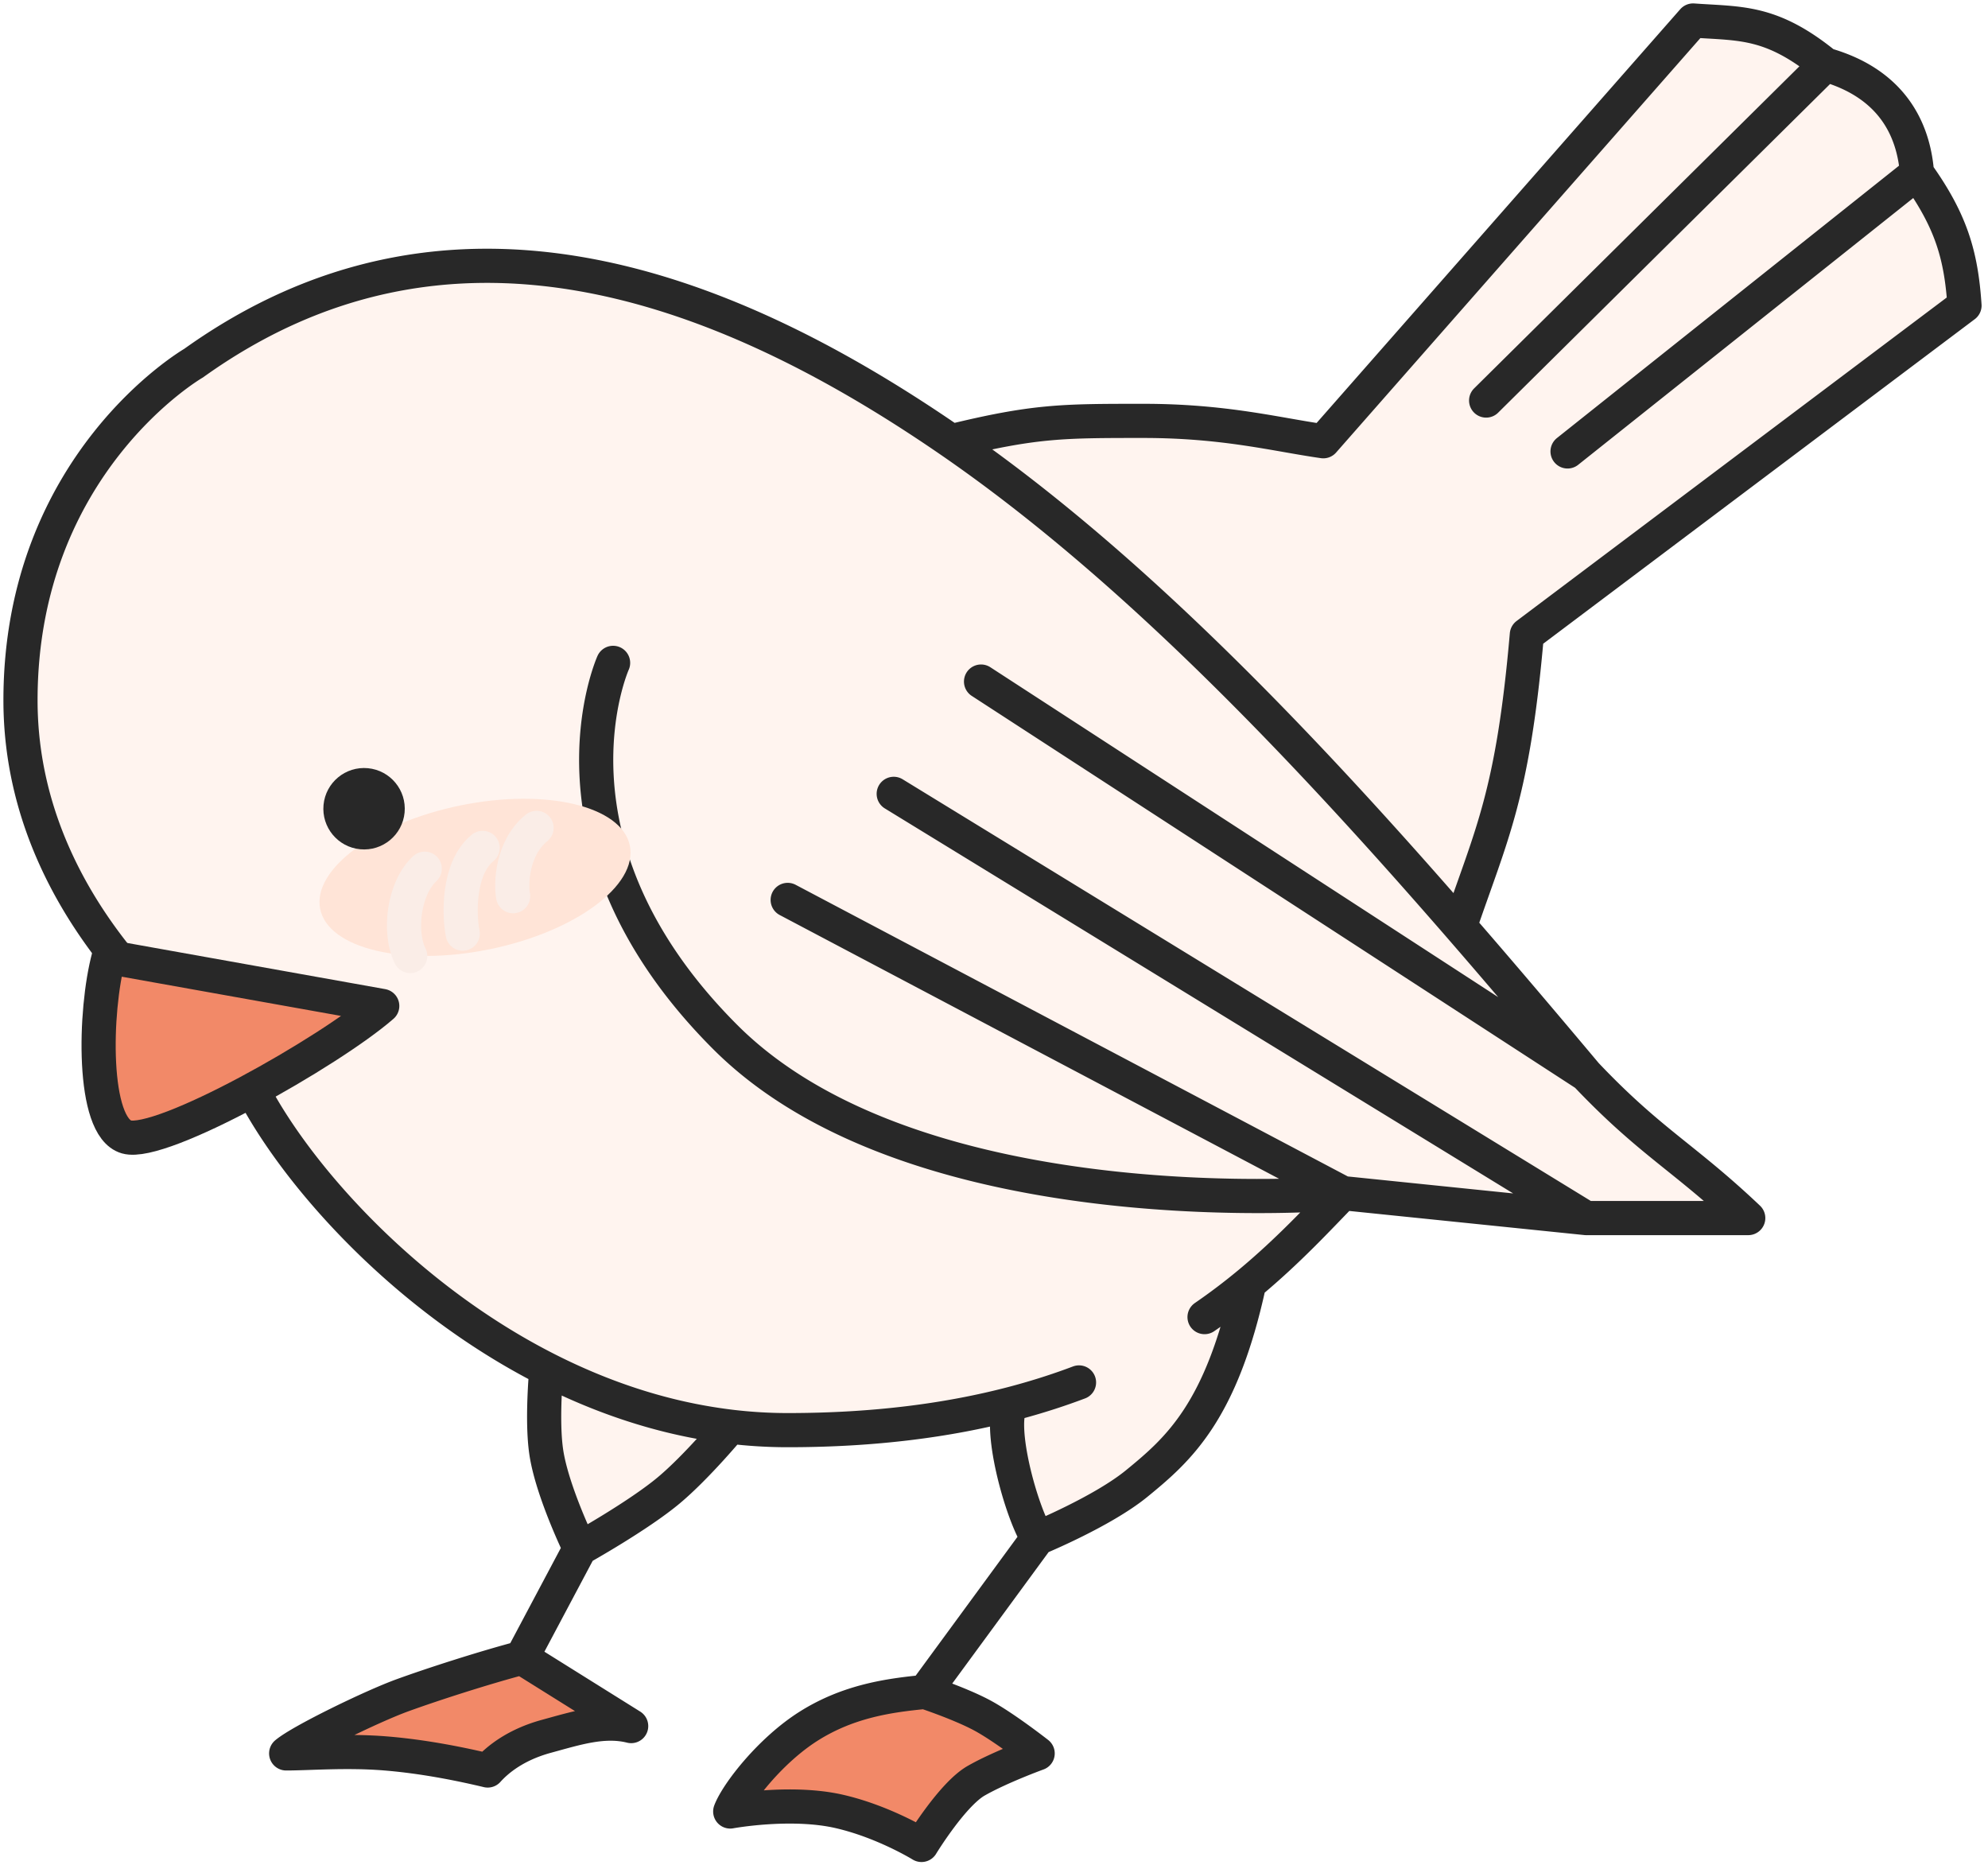
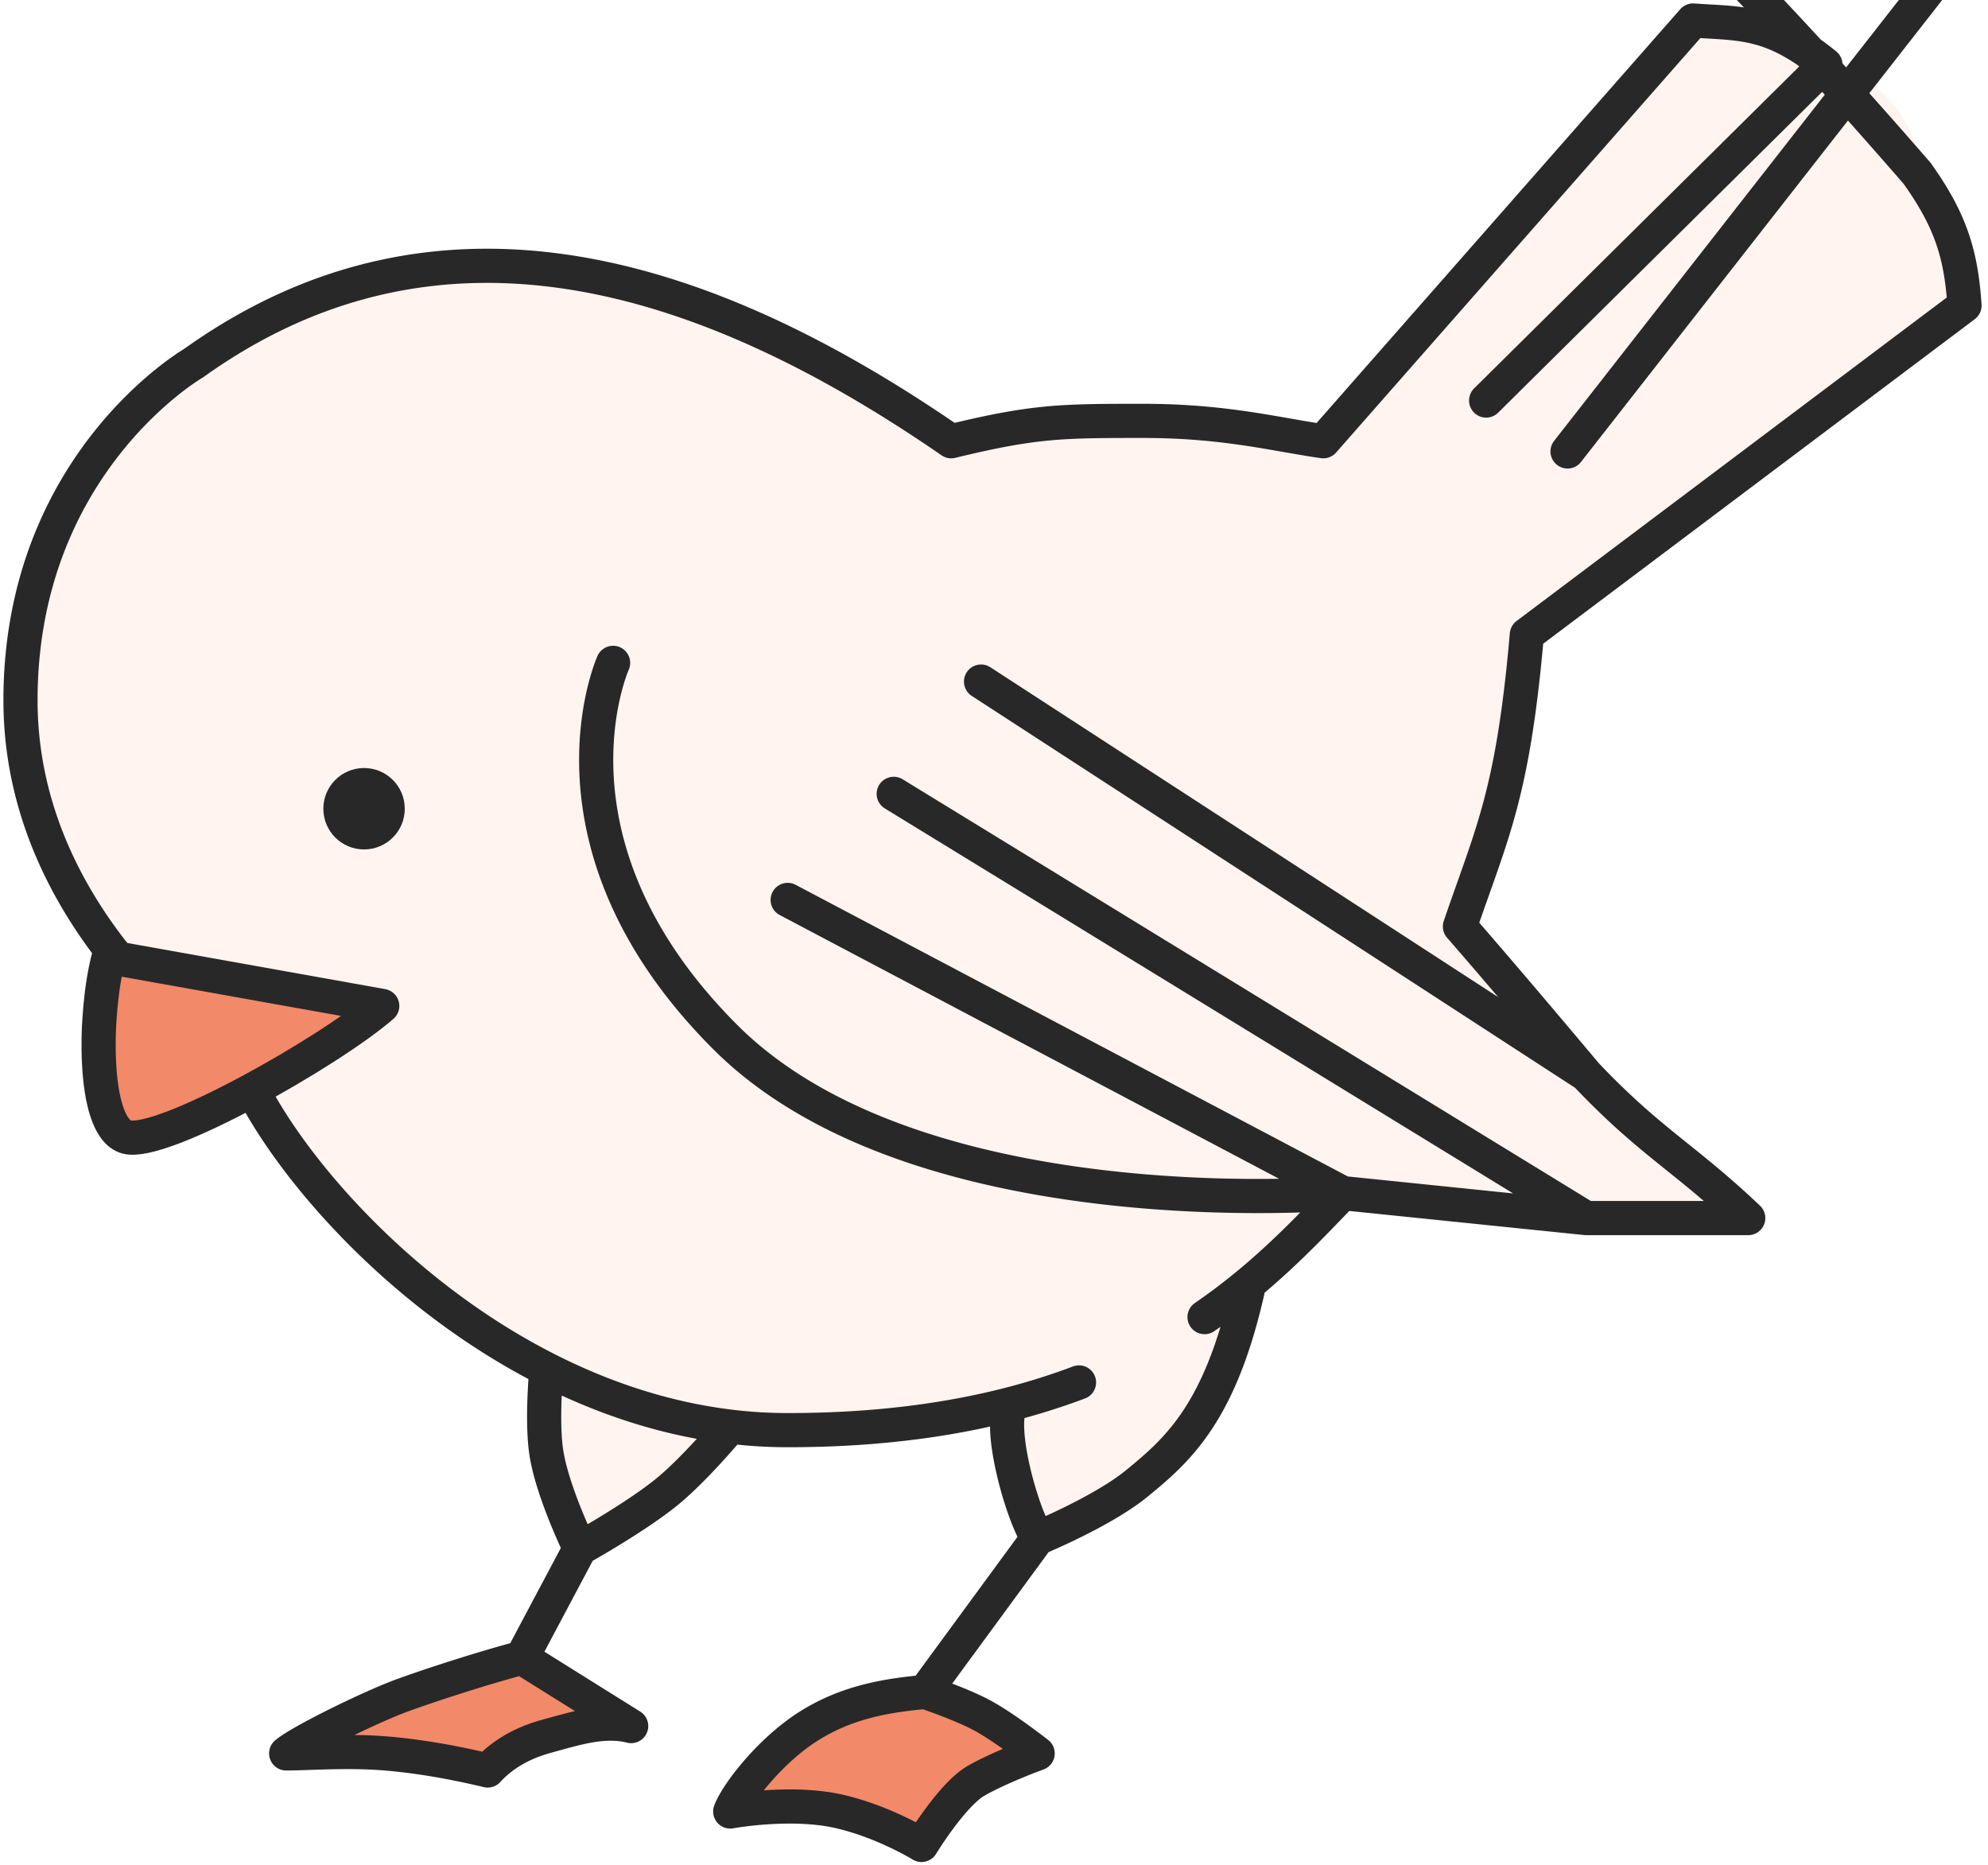
<svg xmlns="http://www.w3.org/2000/svg" width="291" height="273" fill="none">
  <path fill="#FFF4EF" d="m232.555 178.274-35.608-3.652c-3.646 3.739-7.982 8.455-13.695 13.195-2.076 11.842-13.975 27.31-19.975 31.81-2.898 2.174-10.192 5.413-12.5 3-2.777-2.905-2.377-13.313-2.377-17.15-8.985 2.333-19.532 3.783-32.011 3.835l-.7.002a70.3 70.3 0 0 1-9.8-.691s-17 19.504-21.5 16.004-4.025-16-4.025-24.245c-22.207-11.294-38.547-30.755-44.107-43.11 0 0-32.868-20.086-32.868-54.781 0-34.694 27.39-49.3 27.39-49.3 37.47-22.16 74.213-12.489 108.852 11.39 8.272-.994 12.742-3.477 25.654-3.477 10.925 0 19.864 1.986 27.314 2.483L248.219 3c6.953.497 11.422 0 19.368 6.456 9.722 2.762 12.912 9.436 13.409 15.892 4.966 6.952 6.456 11.918 6.952 19.368l-64.063 48.171c-2.032 23.382-5.15 29.096-9.795 42.709 6.291 7.24 12.45 14.516 18.465 21.676 9.457 9.959 14.315 12.068 23.738 21.002h-23.738Z" />
  <path fill="#FFF4EF" fill-rule="evenodd" d="m198.17 155.956 43.205 10.429.328-.15a256.72 256.72 0 0 0 3.81 3.102c3.105 2.494 6.322 5.08 10.391 8.937h-23.738l-35.608-3.652c-.572.588-1.162 1.199-1.771 1.831-1.622 1.682-3.384 3.508-5.335 5.409.102-.267.201-.532.296-.794 1.061-1.828 1.69-3.685 1.397-5.578.006-.54-.086-.939-.297-1.16-.928-2.574-3.716-5.217-9.563-7.945 2.838-2.355 6.124-4.021 9.159-5.56 3.074-1.559 5.891-2.987 7.726-4.869Zm-12.803 29.713 5.481-11.339c-5.324 0-16.163 4.767-24.805 8.567-6.881 3.026-12.368 5.439-12.568 4.345-2.226.713-4.404 1.485-6.591 2.261-10.013 3.553-20.222 7.175-36.118 5.384-19.368-2.182-56.614-21.351-56.614-48.367 0 0-51.734-20.394-48.31-62.46C4.094 89.432 3 95.56 3 102.492c0 34.694 32.868 54.781 32.868 54.781 5.56 12.355 21.9 31.815 44.107 43.11 1.055.536.921 1.88.699 4.121-.385 3.872-1.036 10.424 3.715 20.123 11.461-2.084 16.229-9.311 18.868-13.31 1.159-1.757 1.907-2.891 2.632-2.69 1.5.416 7.5.687 9.411.687 12.786 0 23.559-1.46 32.711-3.837.144.787.015 2.304-.137 4.101-.327 3.841-.762 8.959 1.131 10.939 1.518 1.588 5.067.382 8.345-.731 1.703-.578 3.333-1.132 4.566-1.255 1.682-.168 3.497-1.11 5.333-2.603l1.79-1.62a31.43 31.43 0 0 0 1.016-1.06l9.443-15.439-3.518 7.276a64.827 64.827 0 0 0 4.169-8.341l-.651 1.065 1.257-2.601c.976-2.583 1.707-5.103 2.108-7.391a98.902 98.902 0 0 0 2.504-2.148ZM136.858 62.962c7.655 5.603 14.492 11.021 20.093 15.522 2.021-1.415 1.246-4.475.452-7.606-1.157-4.564-2.352-9.279 5.011-9.279 2.499 0 3.808-.074 4.905-.137 1.737-.099 2.945-.167 7.51.137l.323-.333c-2.989-.385-5.96-.66-8.766-.66-7.275 0-11.47 1.076-15.509 2.11-3.405.873-6.7 1.717-11.635 1.865a203.23 203.23 0 0 0-2.384-1.619Zm74.721 23.468 72.105-56.234c2.564 4.705 3.502 8.908 3.876 14.52l-64.063 48.172c-1.732 19.923-4.252 27.019-7.833 37.104a519.09 519.09 0 0 0-1.769 5.038 674.227 674.227 0 0 0-9.269-10.858c4.966-10.925 7.946-21.851 6.953-37.742Z" clip-rule="evenodd" style="mix-blend-mode:plus-darker" />
  <path fill="#F28968" d="M118.389 252.627c5.854-3.69 11.833-4.5 17-5 0 0 5.278 1.743 8.5 3.5 3.221 1.757 8 5.5 8 5.5s-5.5 2-9 4-8 9.395-8 9.395-5.5-3.395-12-4.895c-7.104-1.639-16 0-16 0 1.007-2.667 5.888-8.963 11.5-12.5Zm-59.5-4.5c4.4-1.6 11.833-4 17.5-5.5l16 10c-4-1-8.014.3-12.414 1.5s-7.086 3.333-8.586 5c-3.5-.833-9.08-2.022-15-2.5-5.645-.456-11.167 0-14.5 0 2.166-1.833 12.6-6.9 17-8.5Z" />
-   <path stroke="#282828" stroke-linecap="round" stroke-linejoin="round" stroke-width="5" d="M89.744 97.016s-11.885 26.477 16.427 54.78c28.311 28.304 90.388 22.826 90.388 22.826m0 0-81.258-42.912m81.258 42.912 35.607 3.652m-35.607-3.652c-3.646 3.739-7.982 8.455-13.695 13.195m49.302-9.543h23.739c-9.423-8.934-14.281-11.043-23.739-21.002m0 21.002-101.344-62.088m101.344 41.086-88.562-57.52m88.562 57.52c-6.014-7.16-12.173-14.436-18.464-21.676m-30.838 52.221a90.035 90.035 0 0 1-6.545 4.951m6.545-4.951c-4.062 18.794-10.354 24.31-16.475 29.31-5.008 4.092-14.5 8-14.5 8m61.813-89.531c4.645-13.613 7.763-19.327 9.795-42.709l64.063-48.171c-.496-7.45-1.986-12.416-6.952-19.368m-66.906 110.248c-23.215-26.715-48.234-52.937-74.46-71.016m141.366-39.232c-.497-6.456-3.687-13.13-13.409-15.892m13.409 15.892L229.456 66.07m37.743-56.614C259.253 3 254.784 3.496 247.831 3L193.7 64.58c-6.952-.993-14.402-2.98-26.32-2.98-11.919 0-15.892 0-28.138 2.98M267.199 9.456l-49.661 49.165m-78.296 5.96c-34.638-23.88-74.165-37.745-110.914-11.424 0 0-25.328 14.639-25.328 49.333 0 34.695 32.869 54.781 32.869 54.781 5.56 12.355 21.9 31.816 44.107 43.11m77.968 1.95a93.242 93.242 0 0 1-4.185 1.468 99.977 99.977 0 0 1-5.747 1.677m0 0c-9.153 2.377-19.926 3.837-32.711 3.837-2.846 0-5.652-.176-8.412-.509m41.123-3.328c-1.987 3.121 1.394 15.677 3.877 19.65m0 0-16.5 22.5m-55.413-47.245c5.016 2.552 10.332 4.687 15.891 6.229a74.89 74.89 0 0 0 11.022 2.194m-26.913-8.423s-.727 7.519 0 12.245c.88 5.727 4.913 14 4.913 14m50.5 21c-5.167.5-11.146 1.31-17 5-5.611 3.537-10.493 9.833-11.5 12.5 0 0 8.896-1.639 16 0 6.5 1.5 12 4.895 12 4.895s4.5-7.395 8-9.395 9-4 9-4-4.778-3.743-8-5.5c-3.222-1.757-8.5-3.5-8.5-3.5Zm-50.5-21-8.5 16m8.5-16s8.503-4.742 13-8.5c4.104-3.43 9-9.322 9-9.322m-30.5 33.822c-5.666 1.5-13.1 3.9-17.5 5.5s-14.833 6.667-17 8.5c3.333 0 8.856-.456 14.5 0 5.92.478 11.5 1.667 15 2.5 1.5-1.667 4.187-3.8 8.587-5 4.4-1.2 8.413-2.5 12.413-1.5l-16-10Z" />
+   <path stroke="#282828" stroke-linecap="round" stroke-linejoin="round" stroke-width="5" d="M89.744 97.016s-11.885 26.477 16.427 54.78c28.311 28.304 90.388 22.826 90.388 22.826m0 0-81.258-42.912m81.258 42.912 35.607 3.652m-35.607-3.652c-3.646 3.739-7.982 8.455-13.695 13.195m49.302-9.543h23.739c-9.423-8.934-14.281-11.043-23.739-21.002m0 21.002-101.344-62.088m101.344 41.086-88.562-57.52m88.562 57.52c-6.014-7.16-12.173-14.436-18.464-21.676m-30.838 52.221a90.035 90.035 0 0 1-6.545 4.951m6.545-4.951c-4.062 18.794-10.354 24.31-16.475 29.31-5.008 4.092-14.5 8-14.5 8m61.813-89.531c4.645-13.613 7.763-19.327 9.795-42.709l64.063-48.171c-.496-7.45-1.986-12.416-6.952-19.368c-23.215-26.715-48.234-52.937-74.46-71.016m141.366-39.232c-.497-6.456-3.687-13.13-13.409-15.892m13.409 15.892L229.456 66.07m37.743-56.614C259.253 3 254.784 3.496 247.831 3L193.7 64.58c-6.952-.993-14.402-2.98-26.32-2.98-11.919 0-15.892 0-28.138 2.98M267.199 9.456l-49.661 49.165m-78.296 5.96c-34.638-23.88-74.165-37.745-110.914-11.424 0 0-25.328 14.639-25.328 49.333 0 34.695 32.869 54.781 32.869 54.781 5.56 12.355 21.9 31.816 44.107 43.11m77.968 1.95a93.242 93.242 0 0 1-4.185 1.468 99.977 99.977 0 0 1-5.747 1.677m0 0c-9.153 2.377-19.926 3.837-32.711 3.837-2.846 0-5.652-.176-8.412-.509m41.123-3.328c-1.987 3.121 1.394 15.677 3.877 19.65m0 0-16.5 22.5m-55.413-47.245c5.016 2.552 10.332 4.687 15.891 6.229a74.89 74.89 0 0 0 11.022 2.194m-26.913-8.423s-.727 7.519 0 12.245c.88 5.727 4.913 14 4.913 14m50.5 21c-5.167.5-11.146 1.31-17 5-5.611 3.537-10.493 9.833-11.5 12.5 0 0 8.896-1.639 16 0 6.5 1.5 12 4.895 12 4.895s4.5-7.395 8-9.395 9-4 9-4-4.778-3.743-8-5.5c-3.222-1.757-8.5-3.5-8.5-3.5Zm-50.5-21-8.5 16m8.5-16s8.503-4.742 13-8.5c4.104-3.43 9-9.322 9-9.322m-30.5 33.822c-5.666 1.5-13.1 3.9-17.5 5.5s-14.833 6.667-17 8.5c3.333 0 8.856-.456 14.5 0 5.92.478 11.5 1.667 15 2.5 1.5-1.667 4.187-3.8 8.587-5 4.4-1.2 8.413-2.5 12.413-1.5l-16-10Z" />
  <path fill="#F28968" stroke="#282828" stroke-linecap="round" stroke-linejoin="round" stroke-width="5" d="m15.913 140.065 40.04 7.164c-7.76 6.742-32.319 20.634-37.431 19.173-5.113-1.461-4.74-18.424-2.609-26.337Z" />
  <g filter="url(#a)" style="mix-blend-mode:multiply">
-     <ellipse cx="69.534" cy="128.407" fill="#FFE4D7" rx="23.134" ry="10.741" transform="rotate(-11.561 69.534 128.407)" />
-   </g>
-   <path stroke="#FAEDE7" stroke-linecap="round" stroke-linejoin="round" stroke-width="5" d="M62.173 127.14c-3.062 2.835-3.877 9.217-2.129 12.779m10.604-15.823c-3.645 2.953-3.466 9.826-2.914 12.55M78.54 121.17c-3.645 2.952-3.775 8.294-3.43 9.996" style="mix-blend-mode:plus-darker" />
+     </g>
  <circle cx="53.291" cy="118.364" r="5.959" fill="#282828" transform="rotate(5.418 53.291 118.364)" />
  <defs>
    <filter id="a" width="61.854" height="39.321" x="38.606" y="108.746" color-interpolation-filters="sRGB" filterUnits="userSpaceOnUse">
      <feFlood flood-opacity="0" result="BackgroundImageFix" />
      <feBlend in="SourceGraphic" in2="BackgroundImageFix" result="shape" />
      <feGaussianBlur result="effect1_foregroundBlur_957_178" stdDeviation="4.08" />
    </filter>
  </defs>
</svg>